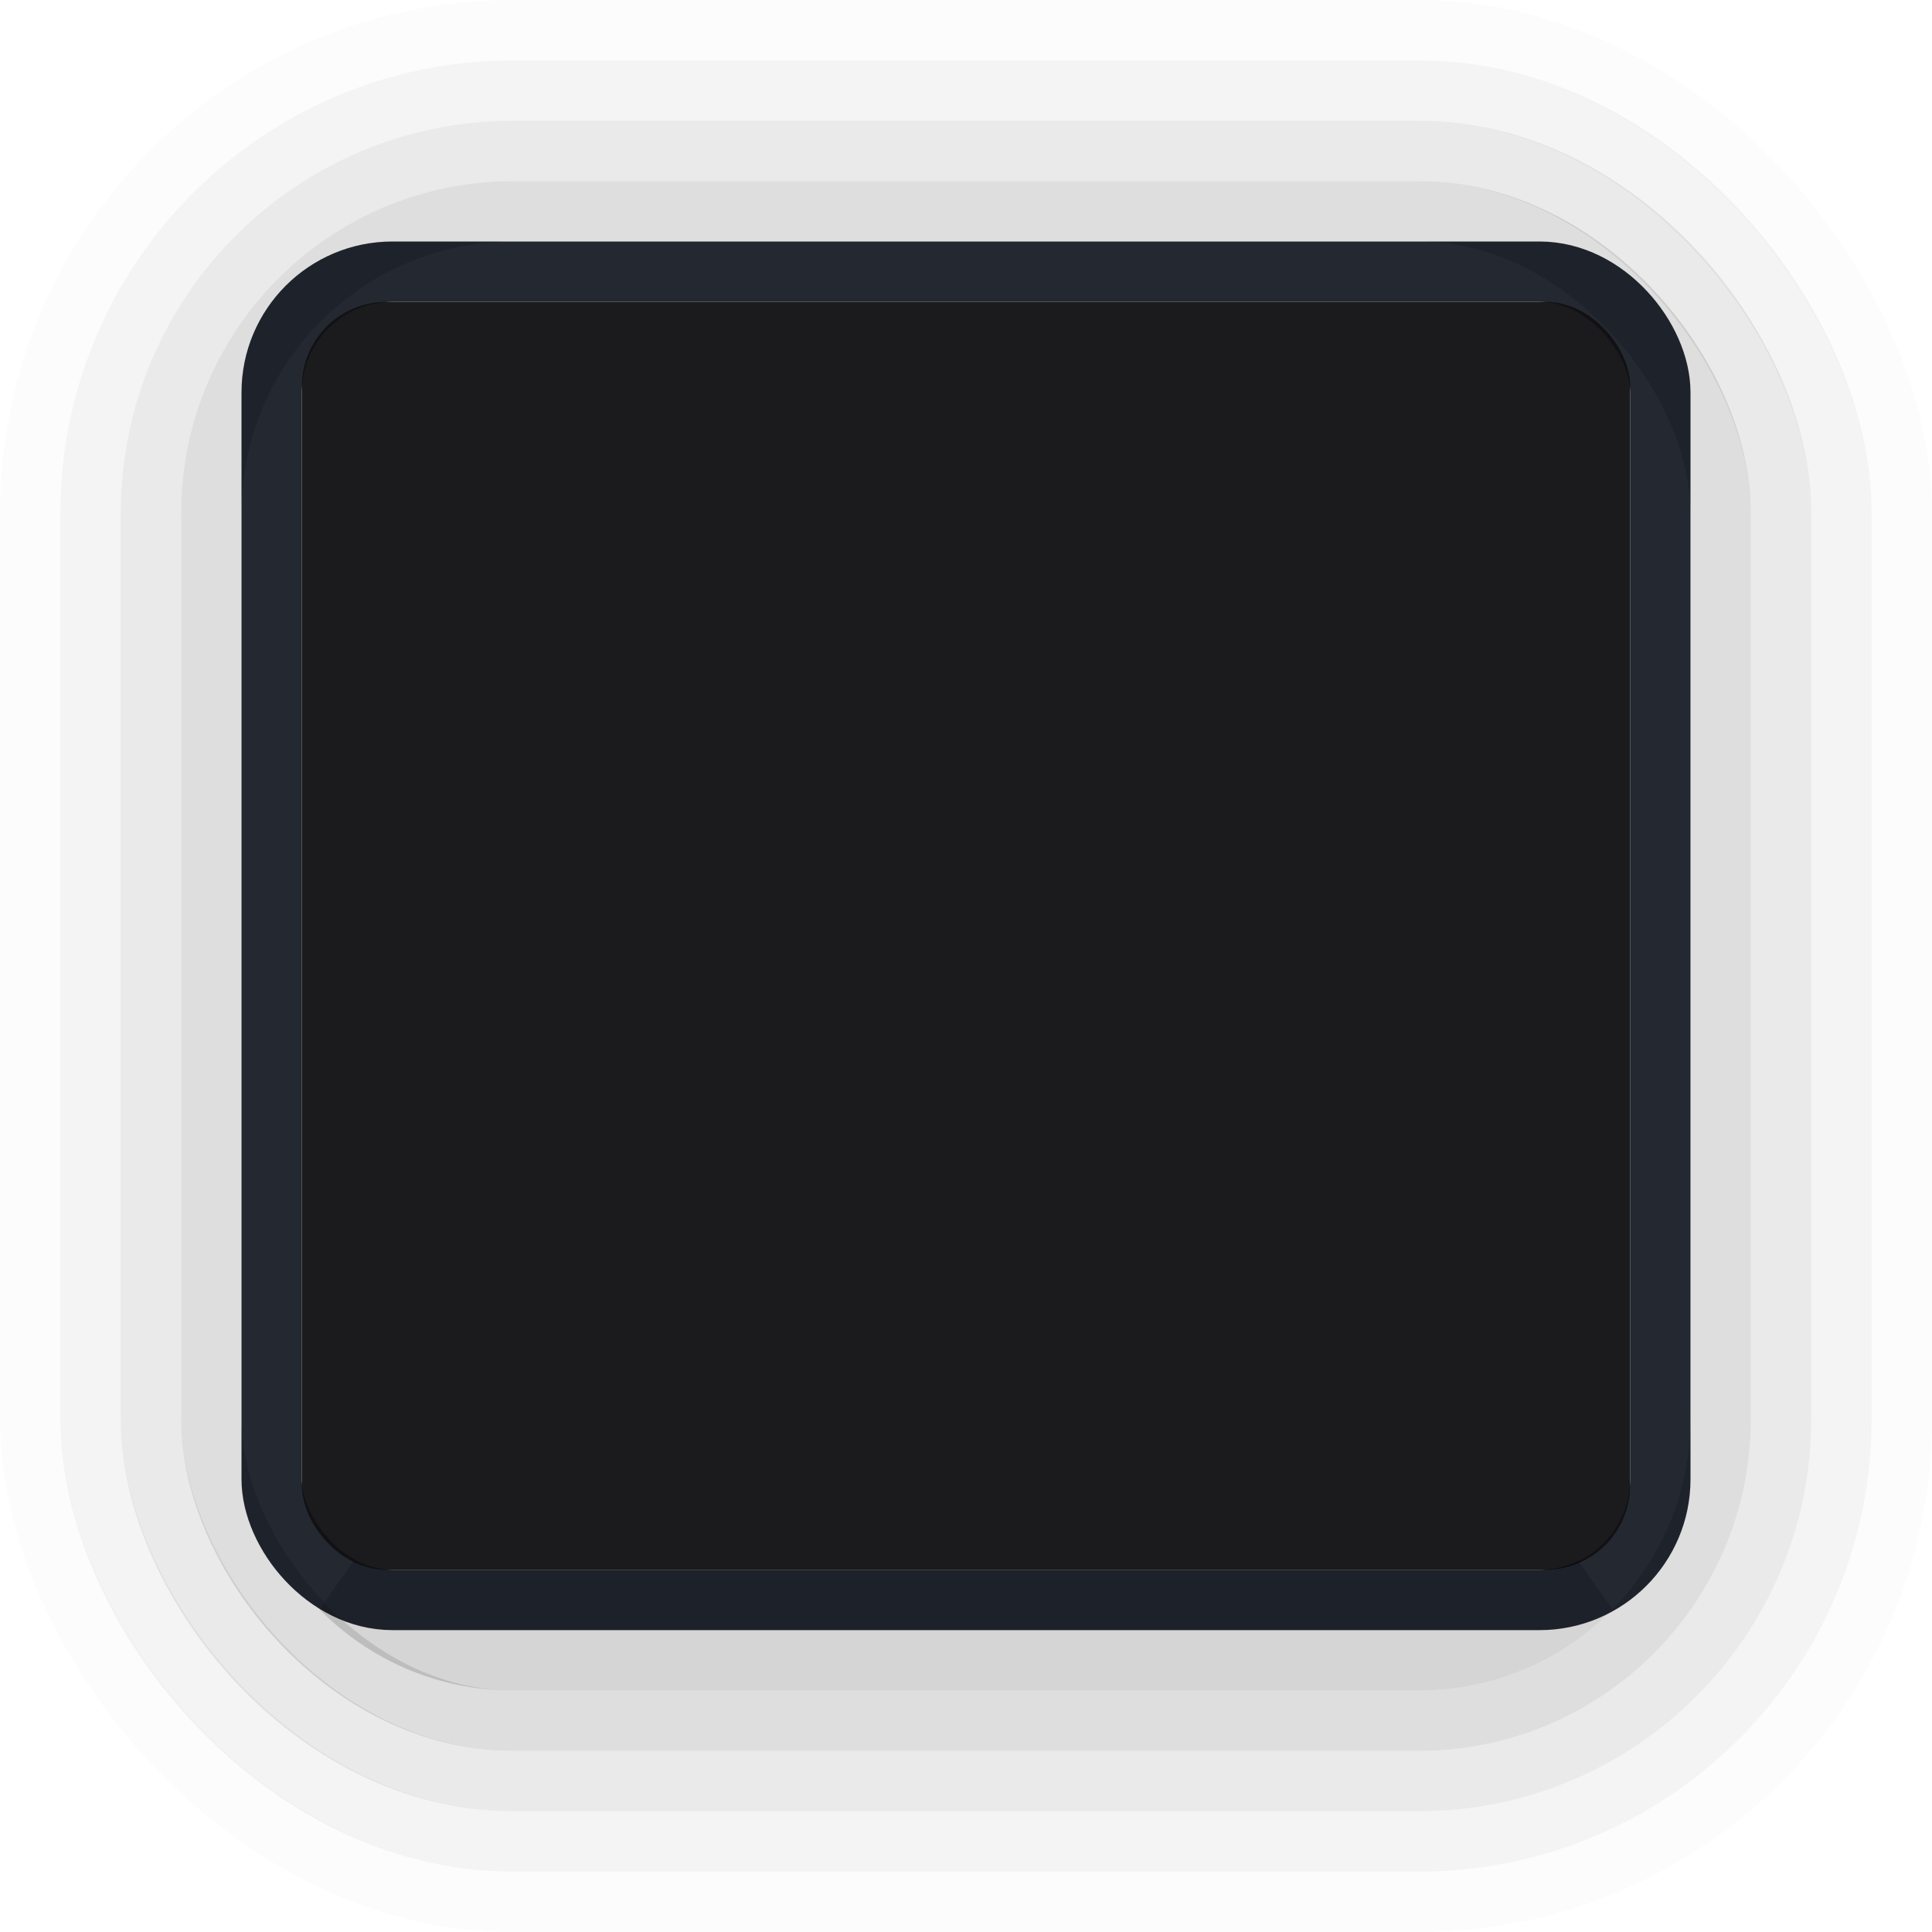
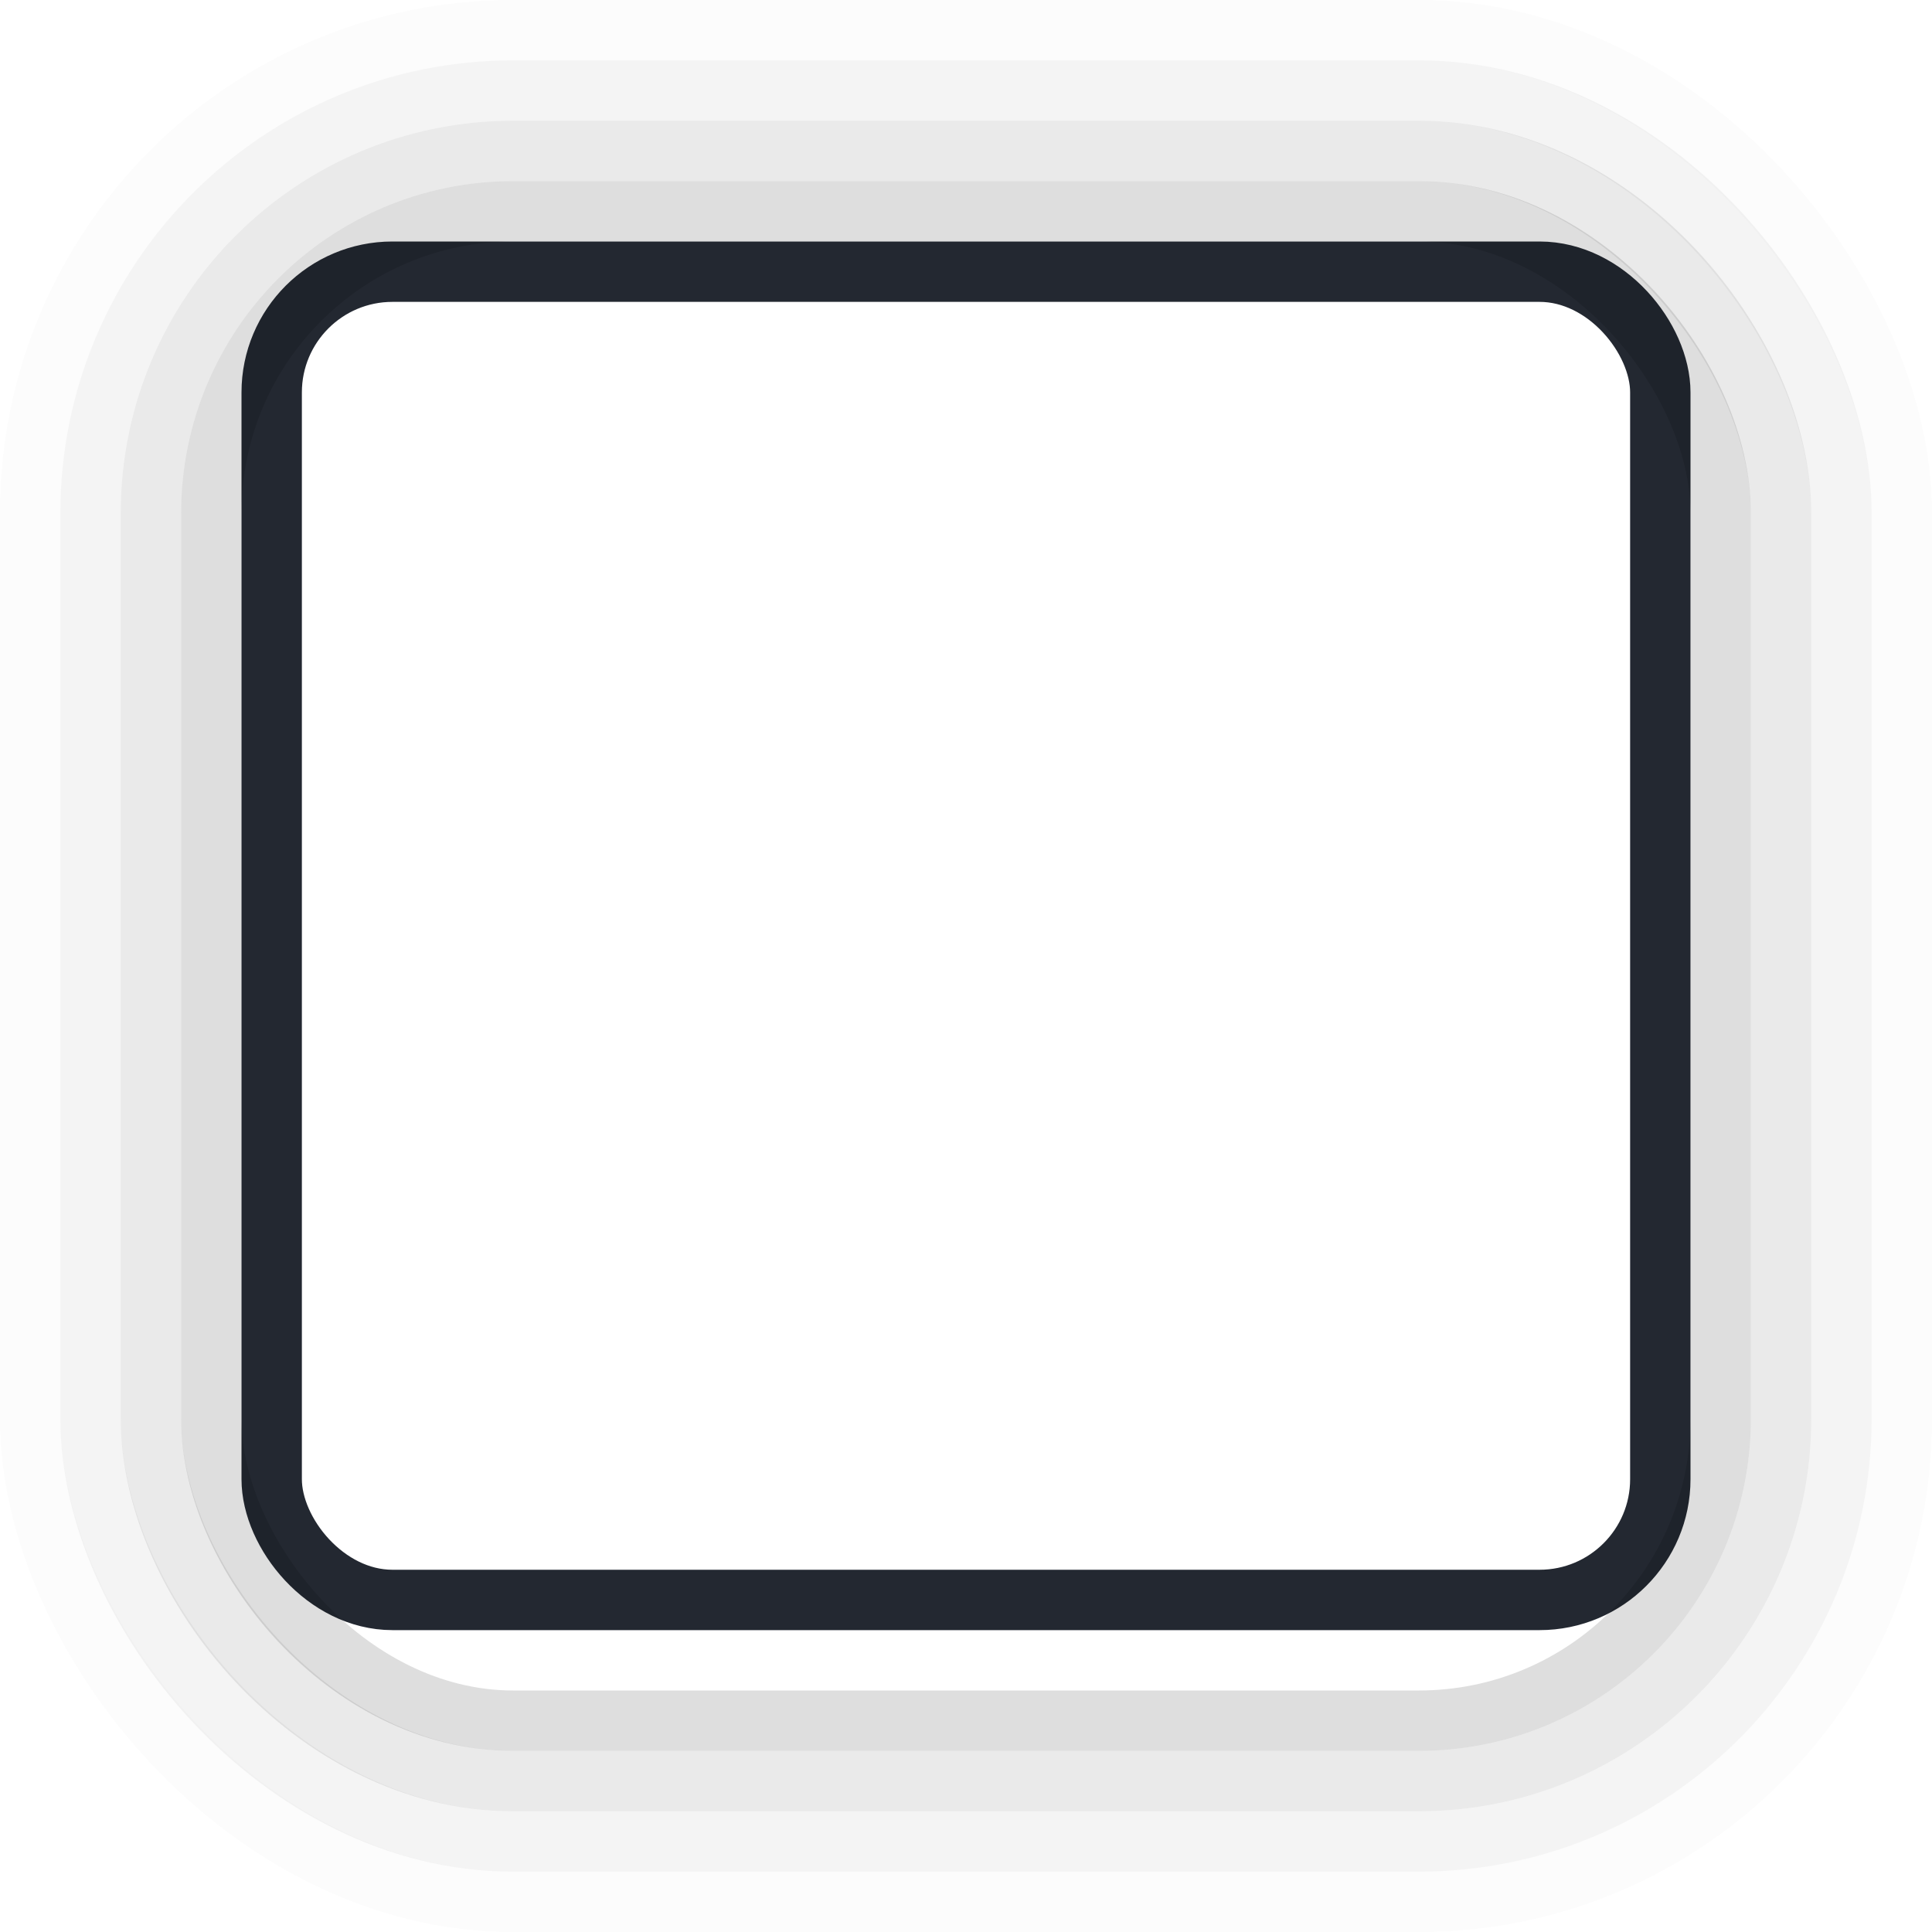
<svg xmlns="http://www.w3.org/2000/svg" xmlns:ns1="http://sodipodi.sourceforge.net/DTD/sodipodi-0.dtd" xmlns:ns2="http://www.inkscape.org/namespaces/inkscape" ns1:docname="osd.svg" ns2:version="1.0 (4035a4fb49, 2020-05-01)" version="1.1" id="svg5386" viewBox="0 0 32 32" height="32" width="32">
  <defs id="defs5388" />
  <ns1:namedview ns2:window-maximized="1" ns2:window-y="0" ns2:window-x="0" ns2:window-height="714" ns2:window-width="1366" ns2:document-rotation="0" ns2:snap-bbox-edge-midpoints="true" ns2:bbox-nodes="true" ns2:bbox-paths="true" ns2:snap-bbox="true" units="px" showgrid="false" ns2:current-layer="layer1" ns2:document-units="px" ns2:cy="11.205466" ns2:cx="23.210075" ns2:zoom="27.059437" ns2:pageshadow="2" ns2:pageopacity="0.0" borderopacity="1.0" bordercolor="#666666" pagecolor="#ffffff" id="base">
    <ns2:grid id="grid5954" type="xygrid" />
  </ns1:namedview>
  <g transform="translate(0,-1020.362)" id="layer1" ns2:groupmode="layer" ns2:label="Ebene 1">
    <rect ry="2" rx="2" y="1024.862" x="4.5" height="22" width="23" id="rect4164-4-3" style="display:inline;opacity:1;fill:none;fill-opacity:1;stroke:#232831;stroke-width:1;stroke-linecap:round;stroke-linejoin:miter;stroke-miterlimit:4;stroke-dasharray:none;stroke-dashoffset:0;stroke-opacity:1" />
-     <rect ry="1.4" rx="1.4" y="1025.362" x="5" height="21" width="22" id="rect4164" style="display:inline;opacity:0.95;fill:#101013;fill-opacity:1;stroke:none;stroke-width:1;stroke-linecap:round;stroke-linejoin:miter;stroke-miterlimit:4;stroke-dasharray:none;stroke-dashoffset:0;stroke-opacity:1" />
    <g style="display:inline;opacity:0.65" id="g4271" transform="translate(-426,658.362)">
      <rect style="display:inline;opacity:0.02;fill:none;fill-opacity:1;stroke:#000000;stroke-width:1;stroke-linecap:round;stroke-linejoin:miter;stroke-miterlimit:4;stroke-dasharray:none;stroke-dashoffset:0;stroke-opacity:1" id="rect4164-4-7-5-3-8-8" width="31" height="31" x="426.5" y="362.5" rx="8" ry="8" />
      <rect style="display:inline;opacity:0.07;fill:none;fill-opacity:1;stroke:#000000;stroke-width:1;stroke-linecap:round;stroke-linejoin:miter;stroke-miterlimit:4;stroke-dasharray:none;stroke-dashoffset:0;stroke-opacity:1" id="rect4164-4-7-5-3-8" width="29" height="29" x="427.5" y="363.5" rx="7" ry="7" />
      <rect style="display:inline;opacity:0.13;fill:none;fill-opacity:1;stroke:#000000;stroke-width:1;stroke-linecap:round;stroke-linejoin:miter;stroke-miterlimit:4;stroke-dasharray:none;stroke-dashoffset:0;stroke-opacity:1" id="rect4164-4-7-5-3" width="27" height="27" x="428.5" y="364.5" rx="6" ry="6" />
      <rect style="display:inline;opacity:0.2;fill:none;fill-opacity:1;stroke:#000000;stroke-width:1;stroke-linecap:round;stroke-linejoin:miter;stroke-miterlimit:4;stroke-dasharray:none;stroke-dashoffset:0;stroke-opacity:1" id="rect4164-4-7-5" width="25" height="25" x="429.5" y="365.5" rx="5" ry="5" />
-       <path ns1:nodetypes="csscssc" ns2:connector-curvature="0" style="display:inline;opacity:0.25;fill:none;fill-opacity:1;stroke:#000000;stroke-width:1;stroke-linecap:round;stroke-linejoin:miter;stroke-miterlimit:4;stroke-dasharray:none;stroke-dashoffset:0;stroke-opacity:1" d="M 431.648,388.305 C 432.373,389.042 433.38,389.5 434.5,389.5 l 15,0 c 1.12,0 2.127,-0.458 2.852,-1.195 -0.259,0.122 -0.545,0.195 -0.852,0.195 l -19,0 c -0.306,0 -0.592,-0.073 -0.852,-0.195 z" id="rect4164-4-7" transform="translate(-6.1035156e-5,0)" />
    </g>
  </g>
</svg>